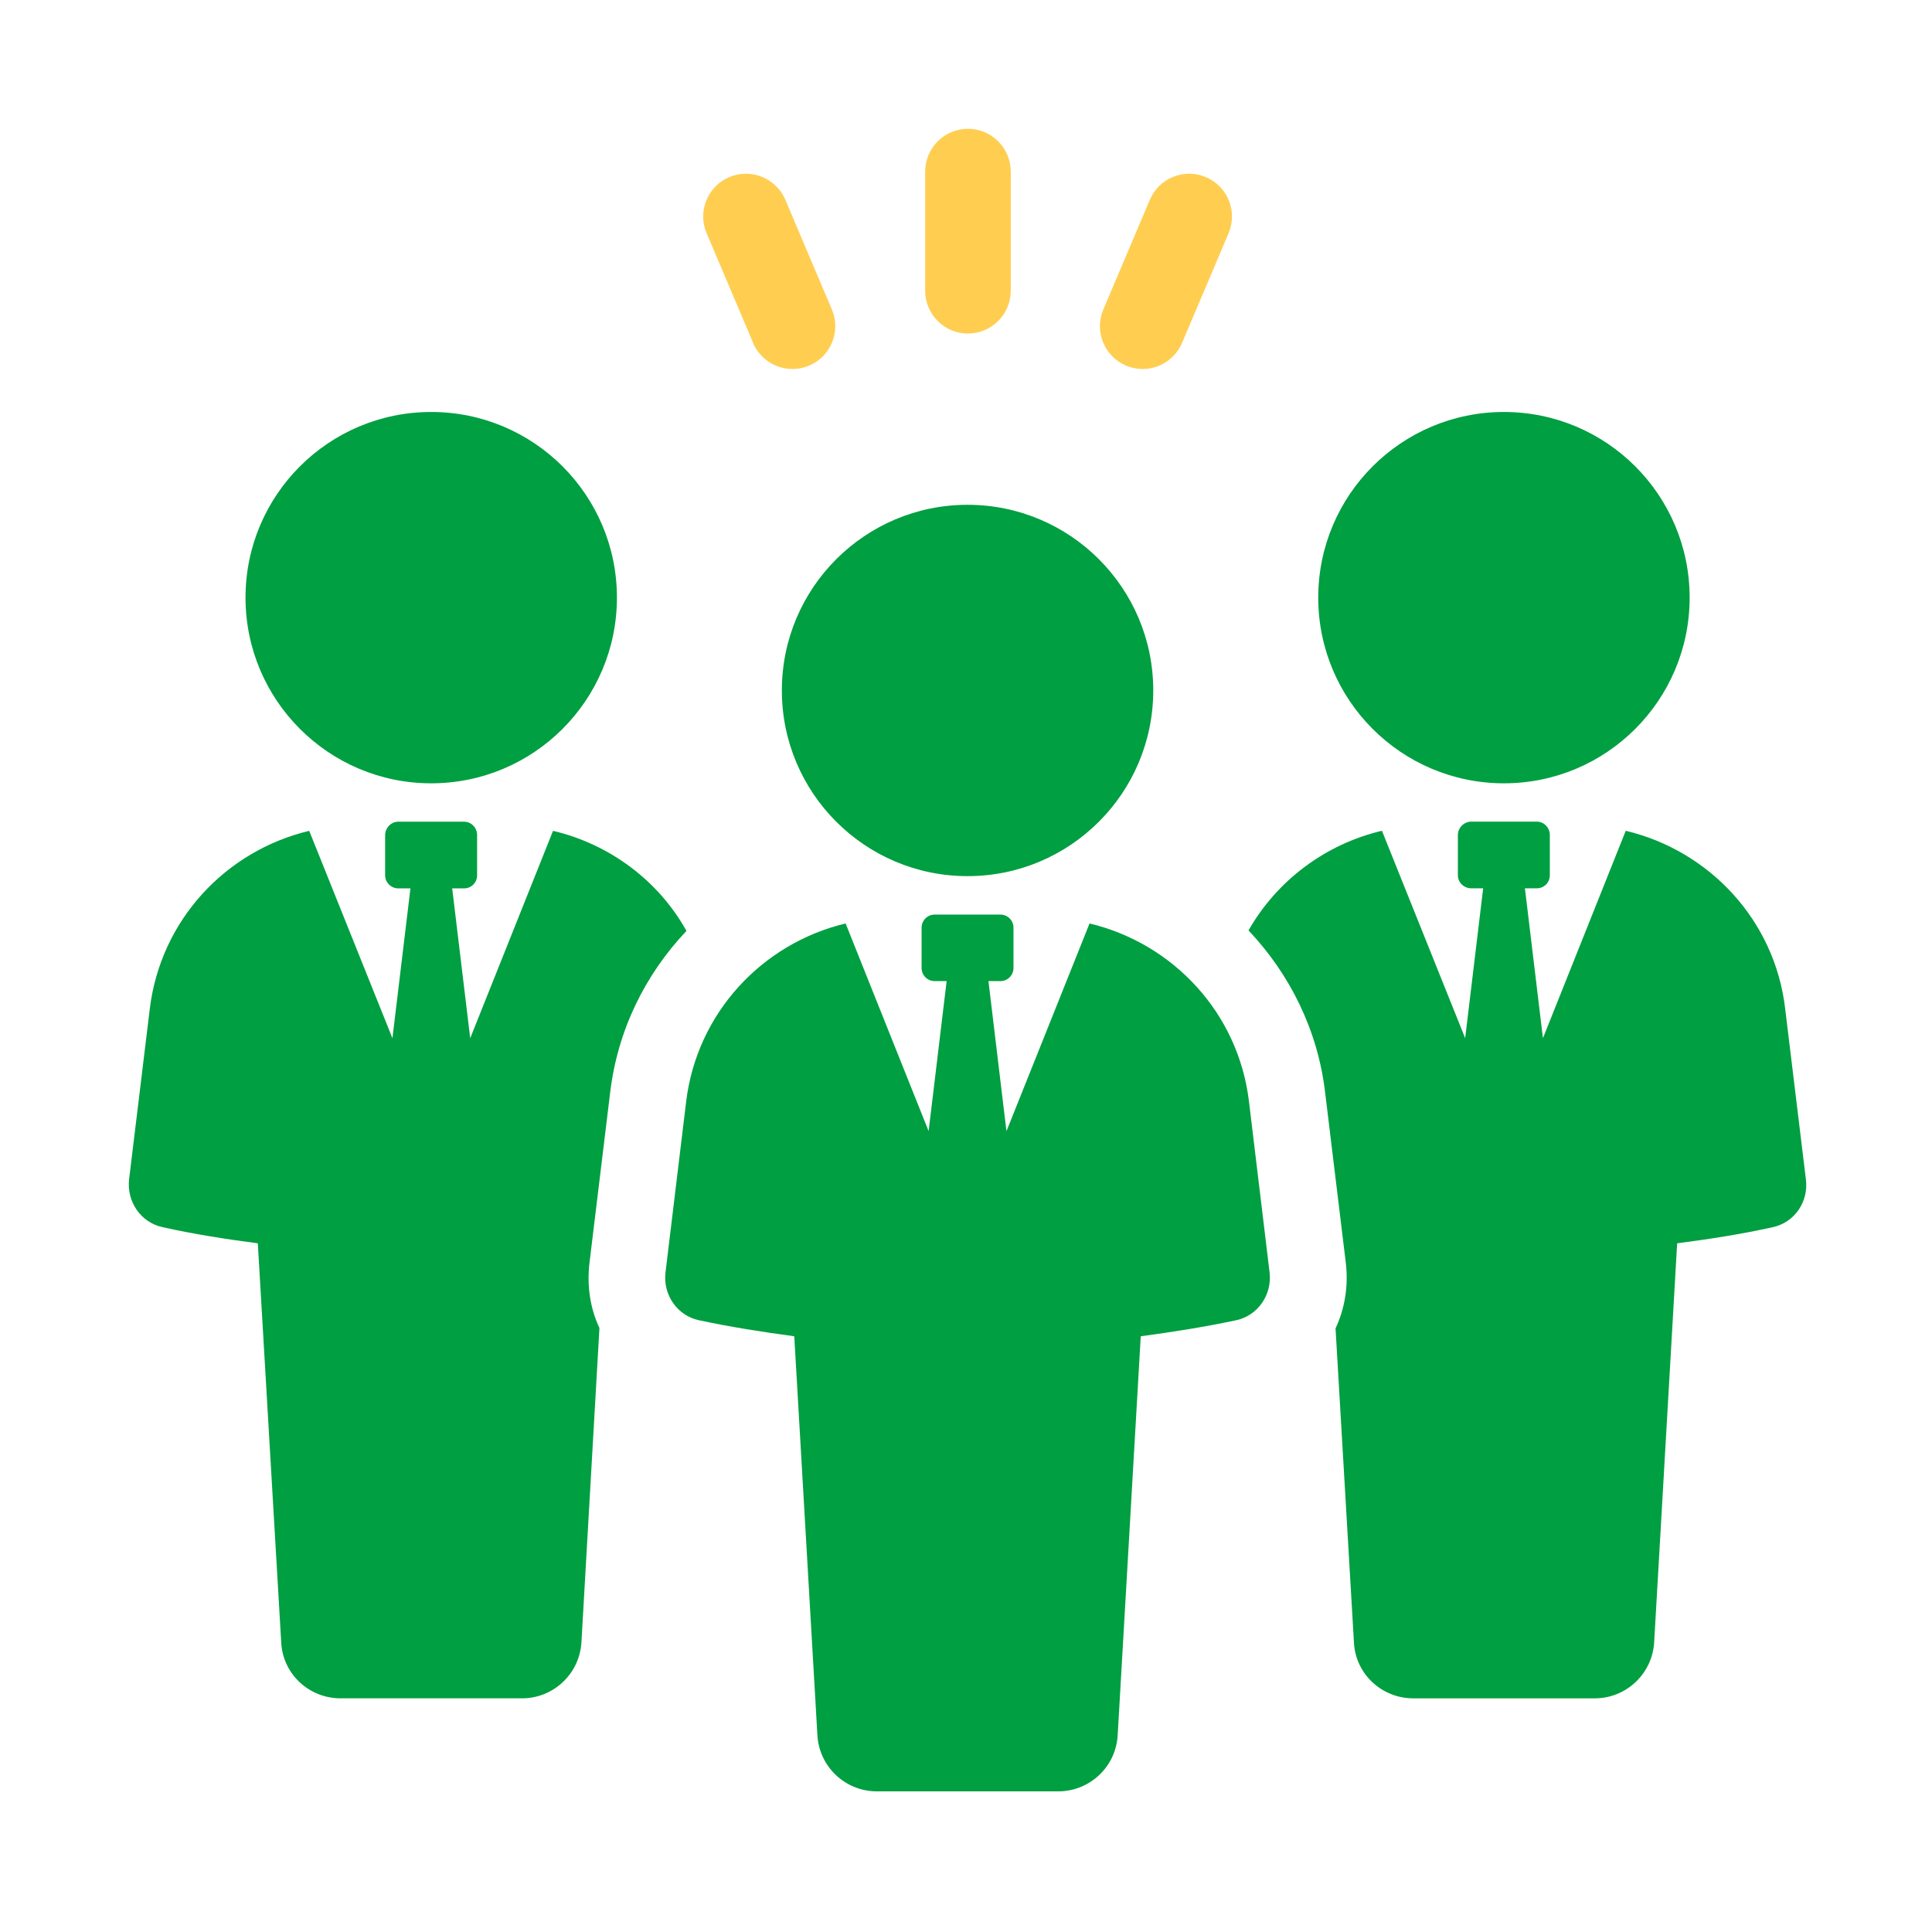
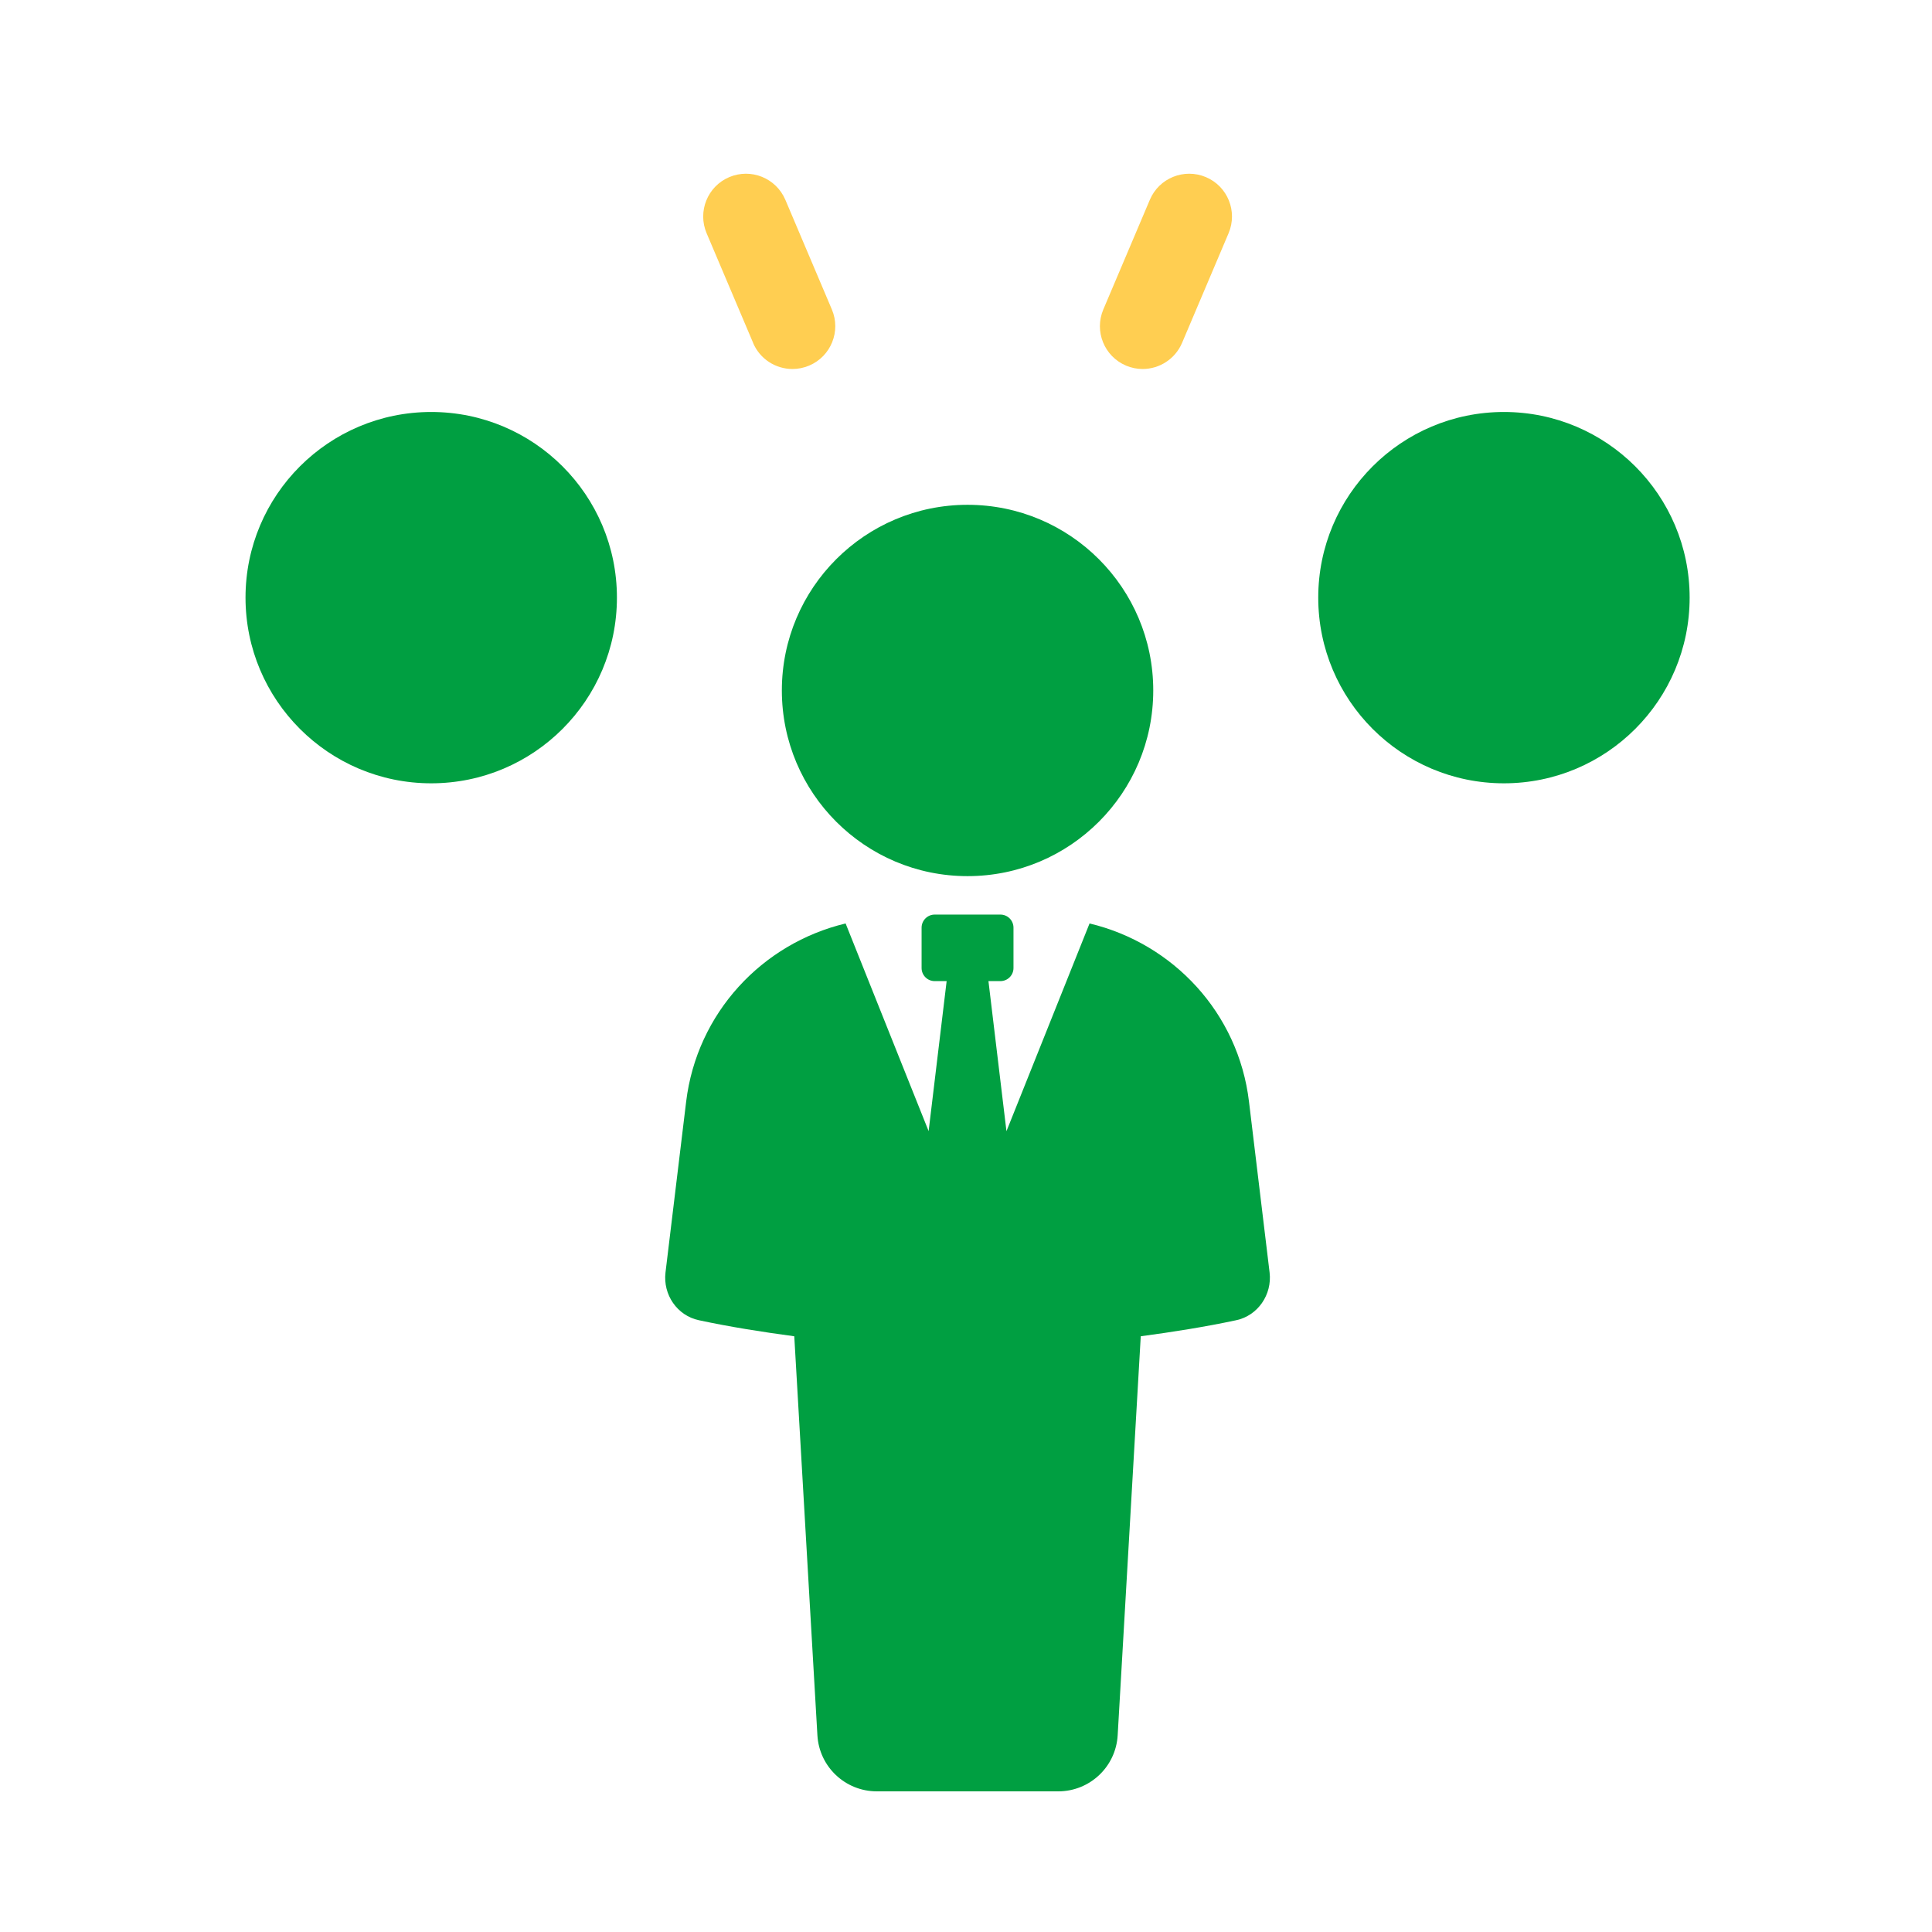
<svg xmlns="http://www.w3.org/2000/svg" width="150" height="150" viewBox="0 0 150 150" fill="none">
-   <path d="M47.372 84.834C47.939 80.011 50.082 75.668 53.297 72.274C51.123 68.375 47.347 65.547 42.937 64.506L36.507 80.608L35.108 68.972H36.032C36.598 68.972 37.042 68.523 37.042 67.962V64.838C37.042 64.272 36.598 63.797 36.032 63.797H30.913C30.377 63.797 29.902 64.272 29.902 64.838V67.962C29.902 68.528 30.377 68.972 30.913 68.972H31.867L30.469 80.608L24.008 64.506C17.521 66.053 12.458 71.442 11.627 78.347L10.019 91.591C9.84 93.316 10.943 94.924 12.637 95.281C15.046 95.817 17.521 96.205 20.017 96.531L21.834 127.515C21.951 129.955 23.977 131.858 26.447 131.858H40.528C42.968 131.858 44.994 129.955 45.142 127.515L46.54 103.105C45.826 101.589 45.56 99.859 45.764 98.073L47.372 84.824V84.834Z" fill="#009F41" />
  <path d="M33.48 60.816C41.442 60.816 47.898 54.361 47.898 46.399C47.898 38.437 41.442 31.986 33.48 31.986C25.518 31.986 19.062 38.442 19.062 46.399C19.062 54.355 25.518 60.816 33.48 60.816Z" fill="#009F41" />
-   <path d="M138.604 78.342C137.803 71.437 132.71 66.048 126.223 64.501L119.793 80.603L118.394 68.967H119.318C119.884 68.967 120.328 68.518 120.328 67.957V64.833C120.328 64.267 119.879 63.792 119.318 63.792H114.23C113.663 63.792 113.189 64.267 113.189 64.833V67.957C113.189 68.523 113.663 68.967 114.23 68.967H115.153L113.755 80.603L107.294 64.501C102.889 65.543 99.138 68.37 96.934 72.238C100.149 75.632 102.323 80.006 102.884 84.829L104.492 98.078C104.701 99.895 104.4 101.62 103.691 103.136L105.12 127.515C105.237 129.955 107.263 131.859 109.733 131.859H123.814C126.254 131.859 128.28 129.955 128.428 127.515L130.214 96.531C132.715 96.205 135.216 95.817 137.625 95.281C139.319 94.924 140.421 93.316 140.212 91.591L138.604 78.347V78.342Z" fill="#009F41" />
  <path d="M102.348 46.399C102.348 54.361 108.804 60.816 116.765 60.816C124.727 60.816 131.183 54.361 131.183 46.399C131.183 38.437 124.727 31.986 116.765 31.986C108.804 31.986 102.348 38.442 102.348 46.399Z" fill="#009F41" />
  <path d="M84.592 71.697L78.141 87.825L76.743 76.173H77.671C78.233 76.173 78.687 75.719 78.687 75.157V72.024C78.687 71.463 78.233 71.008 77.671 71.008H72.568C72.007 71.008 71.552 71.468 71.552 72.024V75.157C71.552 75.719 72.007 76.173 72.568 76.173H73.497L72.098 87.82L65.653 71.697C59.166 73.249 54.103 78.648 53.271 85.543L51.669 98.797C51.465 100.517 52.572 102.145 54.266 102.503C56.67 103.018 59.156 103.411 61.667 103.748L63.463 134.722C63.601 137.171 65.627 139.08 68.077 139.08H82.163C84.612 139.08 86.638 137.171 86.776 134.722L88.568 103.748C91.079 103.411 93.564 103.018 95.973 102.503C97.662 102.145 98.775 100.512 98.571 98.797L96.973 85.543C96.157 78.648 91.084 73.249 84.592 71.697Z" fill="#009F41" />
  <path d="M75.121 39.193C67.159 39.193 60.703 45.649 60.703 53.605C60.703 61.562 67.154 68.023 75.121 68.023C83.088 68.023 89.538 61.567 89.538 53.605C89.538 45.644 83.082 39.193 75.121 39.193Z" fill="#009F41" />
-   <path d="M75.153 25.893C76.985 25.893 78.475 24.407 78.475 22.57V13.322C78.475 11.49 76.985 10 75.153 10C73.32 10 71.83 11.485 71.83 13.322V22.575C71.83 24.407 73.32 25.898 75.153 25.898V25.893Z" fill="#FFCE51" />
  <path d="M87.416 28.383C87.84 28.562 88.278 28.649 88.712 28.649C90.004 28.649 91.234 27.888 91.775 26.622L95.388 18.105C96.102 16.415 95.316 14.466 93.627 13.751C91.938 13.037 89.988 13.823 89.274 15.512L85.66 24.03C84.946 25.719 85.732 27.669 87.421 28.383H87.416Z" fill="#FFCE51" />
  <path d="M58.468 26.622C59.004 27.888 60.234 28.649 61.53 28.649C61.964 28.649 62.403 28.562 62.826 28.383C64.516 27.669 65.302 25.714 64.587 24.03L60.974 15.512C60.254 13.823 58.31 13.037 56.62 13.751C54.931 14.466 54.145 16.42 54.86 18.105L58.473 26.622H58.468Z" fill="#FFCE51" />
</svg>